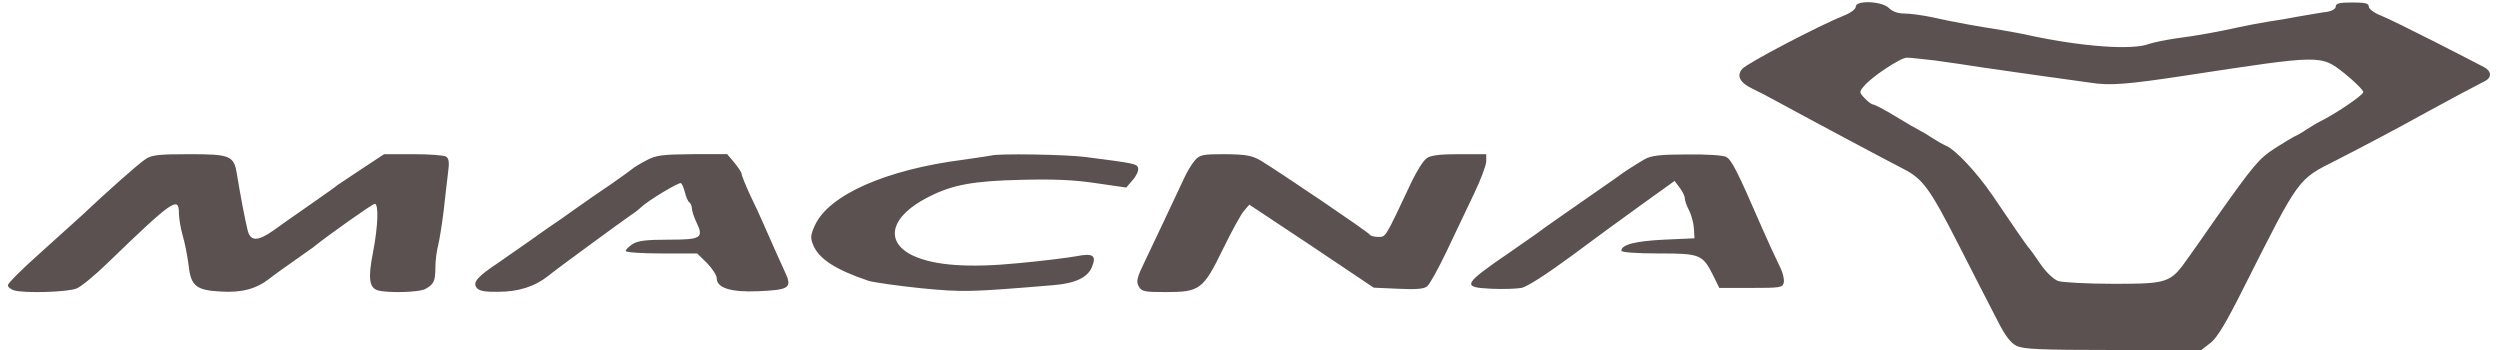
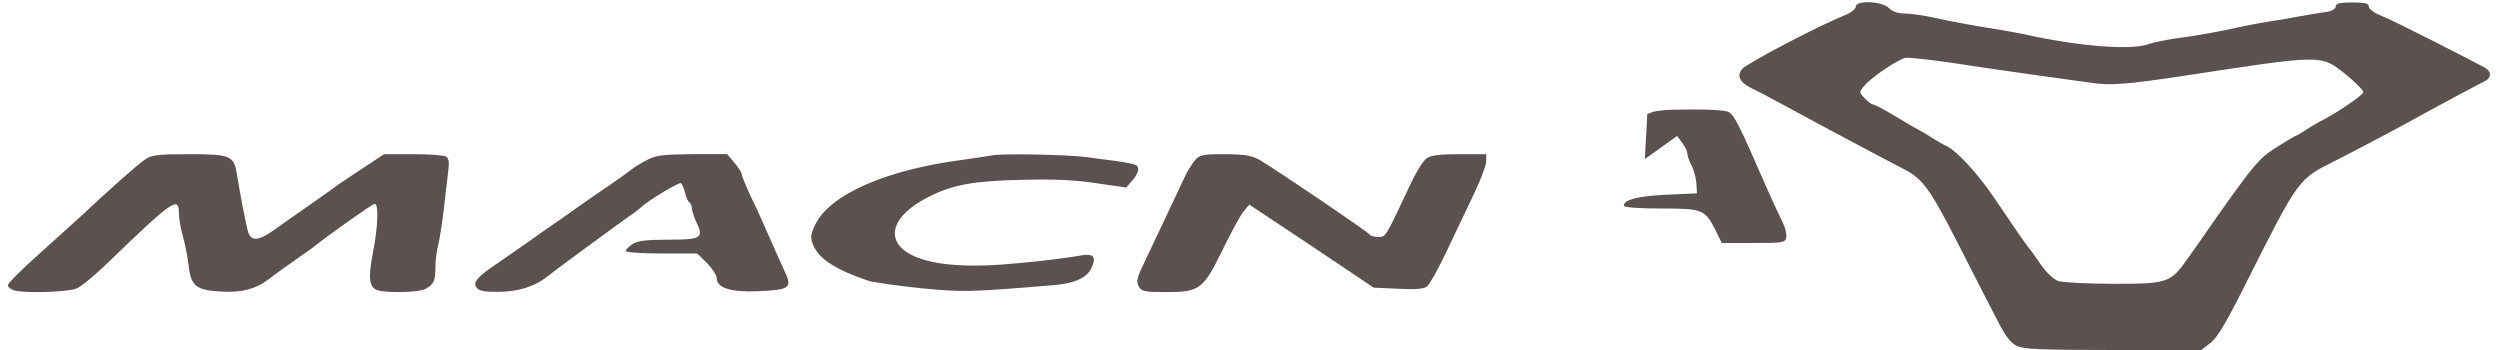
<svg xmlns="http://www.w3.org/2000/svg" height="350" viewBox="0 -.9 900.7 126.9" width="2500">
-   <path d="m670 1.5c0 .9-1.9 2.3-4.2 3.2-9 3.6-35.4 17.4-37 19.4-2.1 2.5-.9 4.9 3.6 7.1 1.7.8 6 3 9.6 5 13.6 7.4 38 20.4 45 24 7.3 3.7 9.7 7 20.1 27.3 5.6 11 12 23.5 14.2 27.7 2.8 5.6 4.8 8.2 7 9.3 2.5 1.2 8.4 1.5 35 1.5h32l3.2-2.5c2.4-1.7 5.8-7.4 12.2-20.2 20.3-40.2 19.4-39 33.5-46.1 9.8-5 23.6-12.3 33.3-17.7 6.7-3.7 16.5-8.9 20.6-11 2.6-1.3 2.4-3.7-.4-5.1-1.2-.7-9.2-4.7-17.7-9.1-8.5-4.3-17.4-8.7-19.7-9.6-2.4-.9-4.3-2.4-4.3-3.2 0-1.2-1.3-1.5-6-1.5-4.6 0-6 .3-6 1.5 0 .8-1.3 1.6-3.2 1.9-1.8.2-6.2 1-9.8 1.6-3.6.7-8.9 1.6-11.8 2-2.9.5-7.4 1.3-10 1.9-7.7 1.7-15.2 3.1-23 4.1-4 .6-8.4 1.5-9.8 2-6.1 2.4-24.6 1-43.6-3.1-2.6-.6-7.1-1.4-10-1.9-8.5-1.3-17.8-3-24.9-4.6-3.7-.8-8.3-1.4-10.3-1.4-2.3 0-4.3-.7-5.6-2-2.5-2.5-12-2.9-12-.5zm28.5 19.5c4.4.6 12.1 1.7 17 2.5 5 .7 14.4 2.1 21 3s15 2.1 18.7 2.6c6.9 1.1 13.3.6 34.3-2.6 49.9-7.6 49-7.6 57.8-.7 3.7 3 6.7 6 6.7 6.7 0 1.1-10.7 8.3-16 10.8-.8.4-2.8 1.6-4.5 2.7-1.6 1.1-3.7 2.3-4.5 2.6-.8.4-4 2.3-7.1 4.3-5.6 3.6-7.7 6-21.3 25.3-3.3 4.8-7.9 11.3-10.1 14.4-6.4 9.1-7.2 9.4-27.1 9.4-9.4 0-18.4-.5-20-1-1.7-.6-4.4-3.2-6.4-6.1-1.9-2.8-3.9-5.6-4.5-6.2-1.1-1.4-5.2-7.3-12.9-18.7-5.6-8.2-13.3-16.5-16.8-18-1.3-.6-3.6-1.9-5.3-3-1.6-1.1-3.7-2.3-4.5-2.7s-4.7-2.6-8.6-5-7.6-4.3-8.1-4.3-1.9-1-3.1-2.3c-2-2.1-2-2.3-.3-4.3 2.6-3.3 13.3-10.4 15.6-10.4 1.1 0 5.6.5 10 1zm-648.6 35.8c-2.5 1.6-14.2 12-23.3 20.6-2.3 2.1-9.2 8.3-15.3 13.8-6.2 5.5-11.3 10.6-11.3 11.3s1 1.5 2.3 1.9c4.1 1.1 19.4.6 22.6-.7 1.7-.7 6.8-4.9 11.3-9.3 23.4-22.6 25.8-24.3 25.8-18.1 0 1.8.6 5.6 1.4 8.3s1.7 7.4 2.1 10.5c.8 7.7 2.7 9.2 11.5 9.7 7.8.5 13-.9 18-4.8 1.9-1.5 6-4.4 9-6.5s5.9-4.2 6.5-4.6c5.7-4.6 21.7-15.9 22.5-15.9 1.5 0 1.2 8.1-.6 17.5-1.9 9.5-1.4 13 1.8 13.9 3.9 1 14.8.7 17.1-.5 3.1-1.7 3.7-2.8 3.7-7.9 0-2.5.5-6.1 1-8 .5-2 1.4-7.6 2-12.5.5-5 1.3-11.2 1.6-13.9.5-3.6.3-5-.7-5.7-.8-.5-6.1-.9-11.9-.9h-10.6l-7.9 5.2c-4.4 2.9-8.4 5.6-9 6-.5.5-4.8 3.5-9.5 6.8-4.7 3.2-10.7 7.5-13.5 9.5-5.9 4.2-8.6 4.2-9.6 0-.9-3.6-2.7-13.1-3.8-19.9-1.1-7.1-2.2-7.6-17.5-7.6-10.8 0-13.6.3-15.7 1.8zm181.7.4c-2.2 1.1-4.6 2.6-5.3 3.2s-4.2 3.1-7.8 5.6c-3.7 2.5-9.5 6.5-13 9s-7.3 5.2-8.6 6c-1.2.8-4.7 3.3-7.8 5.5s-8.2 5.7-11.2 7.8c-7.8 5.2-9.5 7.2-7.9 9.2.9 1.1 3.1 1.5 7.9 1.4 7.1 0 13.1-1.9 17.8-5.6 3-2.5 26.7-19.8 30.3-22.3 1.3-.8 2.8-2 3.5-2.7 2.6-2.5 13.8-9.2 14.5-8.8.5.3 1.1 1.9 1.5 3.5s1.1 3.2 1.6 3.5c.5.4.9 1.3.9 2.2 0 .8.7 3 1.6 4.9 2.8 5.8 1.8 6.4-10.1 6.4-8 0-11.2.4-13 1.6-1.4.9-2.5 2-2.5 2.5s5.8.9 13 .9h12.9l3.6 3.5c1.9 2 3.5 4.4 3.5 5.5 0 3.5 5.1 5.1 14.9 4.7 11.7-.5 12.6-1.2 9.7-7.3-1.2-2.6-4-8.8-8-17.9-.7-1.7-2.7-6-4.5-9.7-1.7-3.7-3.1-7.2-3.1-7.7s-1.2-2.3-2.6-4l-2.6-3.1h-12.6c-10.9.1-13.3.4-16.6 2.2zm124.9-1.7c-.5.1-5 .8-10 1.5-28.2 3.6-48.9 12.8-53.9 23.8-1.6 3.5-1.7 4.6-.6 7.2 2.1 5 8.1 8.9 20 12.9 1.9.6 10.5 1.8 19 2.7 15.4 1.5 17.9 1.4 48-1.1 7.9-.6 12.5-2.8 14-6.5 1.8-4.3.5-5.2-5.6-4-2.7.5-12.1 1.7-20.8 2.5-18.1 1.8-30.7.9-38.4-2.7-10.7-5.1-8.2-14.4 5.8-21.4 8.5-4.3 16-5.7 33.4-6.1 11.5-.3 19.1 0 27 1.2l11.1 1.6 2.3-2.7c1.3-1.4 2.2-3.4 2-4.3-.3-1.6-1.3-1.8-19.3-4.1-7.3-.9-31.6-1.3-34-.5zm73.9 1.7c-1.1 1.3-2.7 3.9-3.6 5.8-5.7 12.1-11.5 24.5-14.5 30.7-2.9 5.9-3.3 7.5-2.3 9.2 1 1.9 2 2.1 9.8 2.1 12.4 0 13.6-.9 20.8-15.7 3.2-6.5 6.6-12.8 7.7-13.9l1.8-2.1 22.6 15 22.5 15.1 8.9.4c6.4.3 9.3.1 10.5-.9.9-.7 4.1-6.5 7.1-12.8 3-6.4 7.5-15.7 9.9-20.8 2.4-5 4.4-10.3 4.4-11.7v-2.6h-9.8c-6.9 0-10.4.4-11.8 1.5-1.2.8-3.5 4.5-5.3 8.2-10.1 21.4-9.4 20.2-12.3 20.3-1.4 0-2.8-.4-3-.8-.3-.8-32.5-22.6-39.6-26.9-3.1-1.8-5.2-2.2-12.8-2.3-8.2 0-9.2.2-11 2.2zm163.1-.4c-3.1 1.8-8.3 5.1-10 6.5-1.3.9-12.6 8.8-21.1 14.7-3.6 2.5-7.4 5.2-8.4 6-1.1.8-5 3.5-8.6 6-18 12.3-18.6 13.3-7.4 13.8 4.1.2 9 0 10.7-.3 2-.3 9.2-5 17.8-11.3 7.9-5.9 19.7-14.5 26.1-19.1l11.7-8.4 1.8 2.4c1 1.3 1.9 3.1 1.9 3.9s.7 2.8 1.6 4.5c.8 1.6 1.6 4.5 1.7 6.5l.2 3.5-11 .5c-10.4.5-15.5 1.8-15.5 4 0 .6 5.5 1 13.4 1 15.2 0 16 .3 19.9 8l2.2 4.5h11.5c10.6 0 11.5-.1 11.9-2 .2-1-.3-3.3-1.1-5-2.4-5-4.6-9.7-6.9-15-8.9-20.5-10.9-24.4-12.9-25.5-1-.6-7.4-1-14.2-.9-9.7 0-12.9.4-15.3 1.7z" fill="#5b5151" />
+   <path d="m670 1.5c0 .9-1.9 2.3-4.2 3.2-9 3.6-35.4 17.4-37 19.4-2.1 2.5-.9 4.9 3.6 7.1 1.7.8 6 3 9.6 5 13.6 7.4 38 20.4 45 24 7.3 3.7 9.7 7 20.1 27.3 5.6 11 12 23.5 14.2 27.7 2.8 5.6 4.8 8.2 7 9.3 2.5 1.2 8.4 1.5 35 1.5h32l3.2-2.5c2.4-1.7 5.8-7.4 12.2-20.2 20.3-40.2 19.4-39 33.5-46.1 9.8-5 23.6-12.3 33.3-17.7 6.7-3.7 16.5-8.9 20.6-11 2.6-1.3 2.4-3.7-.4-5.1-1.2-.7-9.2-4.7-17.7-9.1-8.5-4.3-17.4-8.7-19.7-9.6-2.4-.9-4.3-2.4-4.3-3.2 0-1.2-1.3-1.5-6-1.5-4.6 0-6 .3-6 1.5 0 .8-1.3 1.6-3.2 1.9-1.8.2-6.2 1-9.8 1.6-3.6.7-8.9 1.6-11.8 2-2.9.5-7.4 1.3-10 1.9-7.7 1.7-15.2 3.1-23 4.1-4 .6-8.4 1.5-9.8 2-6.1 2.4-24.6 1-43.6-3.1-2.6-.6-7.1-1.4-10-1.9-8.5-1.3-17.8-3-24.9-4.6-3.7-.8-8.3-1.4-10.3-1.4-2.3 0-4.3-.7-5.6-2-2.5-2.5-12-2.9-12-.5zm28.5 19.5c4.4.6 12.1 1.7 17 2.5 5 .7 14.4 2.1 21 3s15 2.1 18.7 2.6c6.9 1.1 13.3.6 34.3-2.6 49.9-7.6 49-7.6 57.8-.7 3.7 3 6.7 6 6.7 6.7 0 1.1-10.7 8.3-16 10.8-.8.4-2.8 1.6-4.5 2.7-1.6 1.1-3.7 2.3-4.5 2.6-.8.4-4 2.3-7.1 4.3-5.6 3.6-7.7 6-21.3 25.3-3.3 4.8-7.9 11.3-10.1 14.4-6.4 9.1-7.2 9.4-27.1 9.4-9.4 0-18.4-.5-20-1-1.7-.6-4.4-3.2-6.4-6.1-1.9-2.8-3.9-5.6-4.5-6.2-1.1-1.4-5.2-7.3-12.9-18.7-5.6-8.2-13.3-16.5-16.8-18-1.3-.6-3.6-1.9-5.3-3-1.6-1.1-3.7-2.3-4.5-2.7s-4.7-2.6-8.6-5-7.6-4.3-8.1-4.3-1.9-1-3.1-2.3c-2-2.1-2-2.3-.3-4.3 2.6-3.3 13.3-10.4 15.6-10.4 1.1 0 5.6.5 10 1zm-648.6 35.8c-2.5 1.6-14.2 12-23.3 20.6-2.3 2.1-9.2 8.3-15.3 13.8-6.2 5.5-11.3 10.6-11.3 11.3s1 1.5 2.3 1.9c4.1 1.1 19.4.6 22.6-.7 1.7-.7 6.8-4.9 11.3-9.3 23.4-22.6 25.8-24.3 25.8-18.1 0 1.8.6 5.6 1.4 8.3s1.7 7.4 2.1 10.5c.8 7.7 2.7 9.2 11.5 9.7 7.8.5 13-.9 18-4.8 1.9-1.5 6-4.4 9-6.5s5.9-4.2 6.5-4.6c5.7-4.6 21.7-15.9 22.5-15.9 1.5 0 1.2 8.1-.6 17.5-1.9 9.5-1.4 13 1.8 13.9 3.9 1 14.8.7 17.1-.5 3.1-1.7 3.7-2.8 3.7-7.9 0-2.5.5-6.1 1-8 .5-2 1.4-7.6 2-12.5.5-5 1.3-11.2 1.6-13.9.5-3.6.3-5-.7-5.7-.8-.5-6.1-.9-11.9-.9h-10.6l-7.9 5.2c-4.4 2.9-8.4 5.6-9 6-.5.5-4.8 3.5-9.5 6.8-4.7 3.2-10.7 7.5-13.5 9.5-5.9 4.2-8.6 4.2-9.6 0-.9-3.6-2.7-13.1-3.8-19.9-1.1-7.1-2.2-7.6-17.5-7.6-10.8 0-13.6.3-15.7 1.8zm181.7.4c-2.2 1.1-4.6 2.6-5.3 3.2s-4.2 3.1-7.8 5.6c-3.7 2.5-9.5 6.5-13 9s-7.3 5.2-8.6 6c-1.2.8-4.7 3.3-7.8 5.5s-8.2 5.7-11.2 7.8c-7.8 5.2-9.5 7.2-7.9 9.2.9 1.1 3.1 1.5 7.9 1.4 7.1 0 13.1-1.9 17.8-5.6 3-2.5 26.7-19.8 30.3-22.3 1.3-.8 2.8-2 3.5-2.7 2.6-2.5 13.8-9.2 14.5-8.8.5.3 1.1 1.9 1.5 3.5s1.1 3.2 1.6 3.5c.5.4.9 1.3.9 2.2 0 .8.7 3 1.6 4.9 2.8 5.8 1.8 6.4-10.1 6.4-8 0-11.2.4-13 1.6-1.4.9-2.5 2-2.5 2.5s5.8.9 13 .9h12.9l3.6 3.5c1.9 2 3.5 4.4 3.5 5.5 0 3.5 5.1 5.1 14.9 4.7 11.7-.5 12.6-1.2 9.7-7.3-1.2-2.6-4-8.8-8-17.9-.7-1.7-2.7-6-4.5-9.7-1.7-3.7-3.1-7.2-3.1-7.7s-1.2-2.3-2.6-4l-2.6-3.1h-12.6c-10.9.1-13.3.4-16.6 2.2zm124.9-1.7c-.5.1-5 .8-10 1.5-28.2 3.6-48.9 12.8-53.9 23.8-1.6 3.5-1.7 4.6-.6 7.2 2.1 5 8.1 8.9 20 12.9 1.9.6 10.5 1.8 19 2.7 15.4 1.5 17.9 1.4 48-1.1 7.9-.6 12.5-2.8 14-6.5 1.8-4.3.5-5.2-5.6-4-2.7.5-12.1 1.7-20.8 2.5-18.1 1.8-30.7.9-38.4-2.7-10.7-5.1-8.2-14.4 5.8-21.4 8.5-4.3 16-5.7 33.4-6.1 11.5-.3 19.1 0 27 1.2l11.1 1.6 2.3-2.7c1.3-1.4 2.2-3.4 2-4.3-.3-1.6-1.3-1.8-19.3-4.1-7.3-.9-31.6-1.3-34-.5zm73.9 1.7c-1.1 1.3-2.7 3.9-3.6 5.8-5.7 12.1-11.5 24.5-14.5 30.7-2.9 5.9-3.3 7.5-2.3 9.2 1 1.9 2 2.1 9.8 2.1 12.4 0 13.6-.9 20.8-15.7 3.2-6.5 6.6-12.8 7.7-13.9l1.8-2.1 22.6 15 22.5 15.1 8.9.4c6.4.3 9.3.1 10.5-.9.9-.7 4.1-6.5 7.1-12.8 3-6.4 7.5-15.7 9.9-20.8 2.4-5 4.4-10.3 4.4-11.7v-2.6h-9.8c-6.9 0-10.4.4-11.8 1.5-1.2.8-3.5 4.5-5.3 8.2-10.1 21.4-9.4 20.2-12.3 20.3-1.4 0-2.8-.4-3-.8-.3-.8-32.5-22.6-39.6-26.9-3.1-1.8-5.2-2.2-12.8-2.3-8.2 0-9.2.2-11 2.2zm163.1-.4l11.7-8.4 1.8 2.4c1 1.3 1.9 3.1 1.9 3.9s.7 2.8 1.6 4.5c.8 1.6 1.6 4.5 1.7 6.5l.2 3.5-11 .5c-10.4.5-15.5 1.8-15.5 4 0 .6 5.5 1 13.4 1 15.2 0 16 .3 19.9 8l2.2 4.5h11.5c10.6 0 11.5-.1 11.9-2 .2-1-.3-3.3-1.1-5-2.4-5-4.6-9.7-6.9-15-8.9-20.5-10.9-24.4-12.9-25.5-1-.6-7.4-1-14.2-.9-9.7 0-12.9.4-15.3 1.7z" fill="#5b5151" />
</svg>